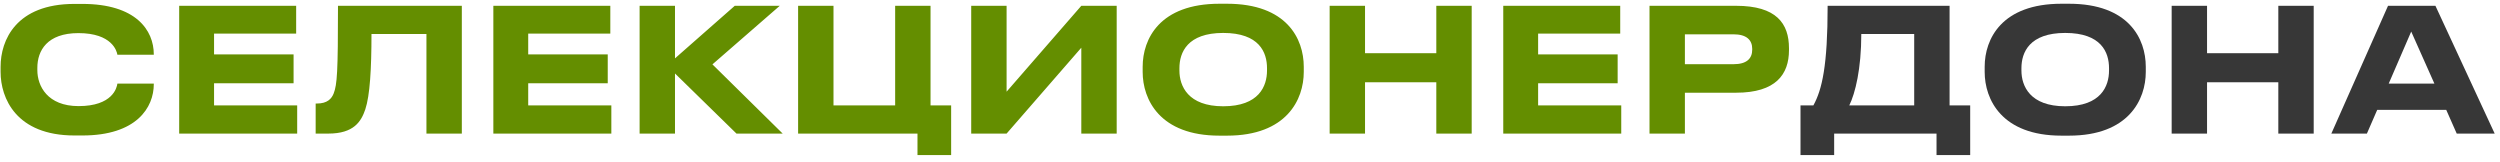
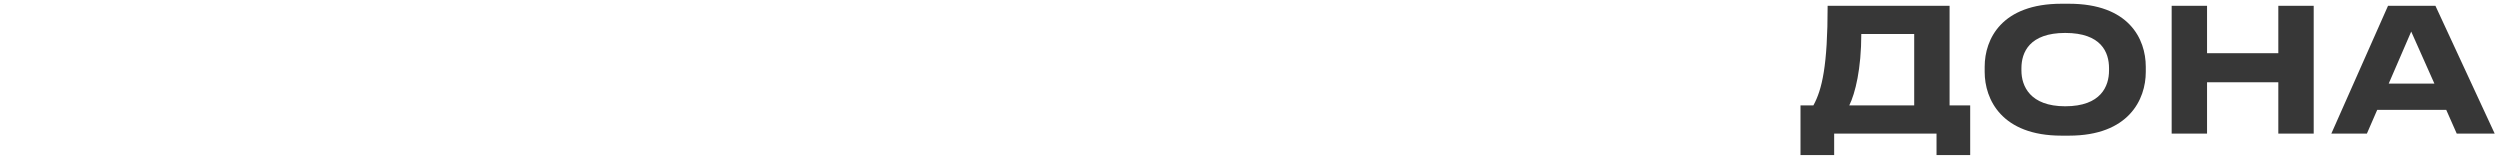
<svg xmlns="http://www.w3.org/2000/svg" width="262" height="17" viewBox="0 0 262 17" fill="none">
-   <path d="M8.63 14.198C14.318 14.198 16.118 11.264 16.118 8.816V8.762H12.302C12.248 9.194 11.798 11.12 8.234 11.12C4.976 11.12 3.914 9.014 3.914 7.358V7.106C3.914 5.306 4.94 3.47 8.216 3.47C11.744 3.47 12.248 5.36 12.302 5.738H16.118V5.702C16.118 3.164 14.246 0.41 8.63 0.41H7.802C1.682 0.41 0.062 4.208 0.062 6.998V7.538C0.062 10.274 1.682 14.198 7.802 14.198H8.63ZM18.779 0.608V14H31.145V11.048H22.433V8.726H30.767V5.702H22.433V3.524H31.037V0.608H18.779ZM44.691 14H48.399V0.608H35.421C35.421 7.574 35.331 8.852 34.971 9.788C34.755 10.346 34.305 10.85 33.207 10.85H33.081V14H34.413C37.077 14 37.851 12.74 38.283 11.462C38.769 10.004 38.931 7.214 38.931 3.56H44.691V14ZM51.703 0.608V14H64.069V11.048H55.357V8.726H63.691V5.702H55.357V3.524H63.961V0.608H51.703ZM77.183 14H82.025L74.663 6.746L81.719 0.608H77.003L70.739 6.116V0.608H67.031V14H70.739V7.7L77.183 14ZM96.152 16.25H99.68V11.048H97.52V0.608H93.812V11.048H87.35V0.608H83.642V14H96.152V16.25ZM113.321 14H117.029V0.608H113.321L105.491 9.608V0.608H101.783V14H105.491L113.321 5V14ZM127.797 0.392C121.533 0.392 119.751 4.082 119.751 6.998V7.538C119.751 10.418 121.533 14.216 127.797 14.216H128.589C134.853 14.216 136.635 10.418 136.635 7.538V6.998C136.635 4.064 134.853 0.392 128.589 0.392H127.797ZM132.783 7.394C132.783 9.014 131.955 11.138 128.193 11.138C124.503 11.138 123.603 9.014 123.603 7.394V7.142C123.603 5.486 124.449 3.452 128.193 3.452C131.973 3.452 132.783 5.486 132.783 7.142V7.394ZM150.525 14H154.233V0.608H150.525V5.576H143.055V0.608H139.347V14H143.055V8.618H150.525V14ZM157.541 0.608V14H169.907V11.048H161.195V8.726H169.529V5.702H161.195V3.524H169.799V0.608H157.541ZM181.941 9.716C186.117 9.716 187.485 7.79 187.485 5.252V5.054C187.485 2.462 186.171 0.608 181.941 0.608H172.869V14H176.577V9.716H181.941ZM176.577 3.596H181.671C183.039 3.596 183.633 4.19 183.633 5.126V5.198C183.633 6.152 183.039 6.728 181.671 6.728H176.577V3.596Z" fill="#648E00" />
  <path d="M188.692 11.048V16.25H192.22V14H202.948V16.25H206.476V11.048H204.316V0.608H191.536C191.536 6.872 190.96 9.374 190.042 11.048H188.692ZM193.804 11.048C194.434 9.77 195.064 7.214 195.064 3.56H200.608V11.048H193.804ZM216.04 0.392C209.776 0.392 207.994 4.082 207.994 6.998V7.538C207.994 10.418 209.776 14.216 216.04 14.216H216.832C223.096 14.216 224.878 10.418 224.878 7.538V6.998C224.878 4.064 223.096 0.392 216.832 0.392H216.04ZM221.026 7.394C221.026 9.014 220.198 11.138 216.436 11.138C212.746 11.138 211.846 9.014 211.846 7.394V7.142C211.846 5.486 212.692 3.452 216.436 3.452C220.216 3.452 221.026 5.486 221.026 7.142V7.394ZM238.768 14H242.476V0.608H238.768V5.576H231.298V0.608H227.59V14H231.298V8.618H238.768V14ZM255.125 8.762H250.337L252.695 3.308L255.125 8.762ZM257.465 14H261.443L255.233 0.608H250.265L244.325 14H248.051L249.131 11.516H256.367L257.465 14Z" fill="#373737" />
</svg>